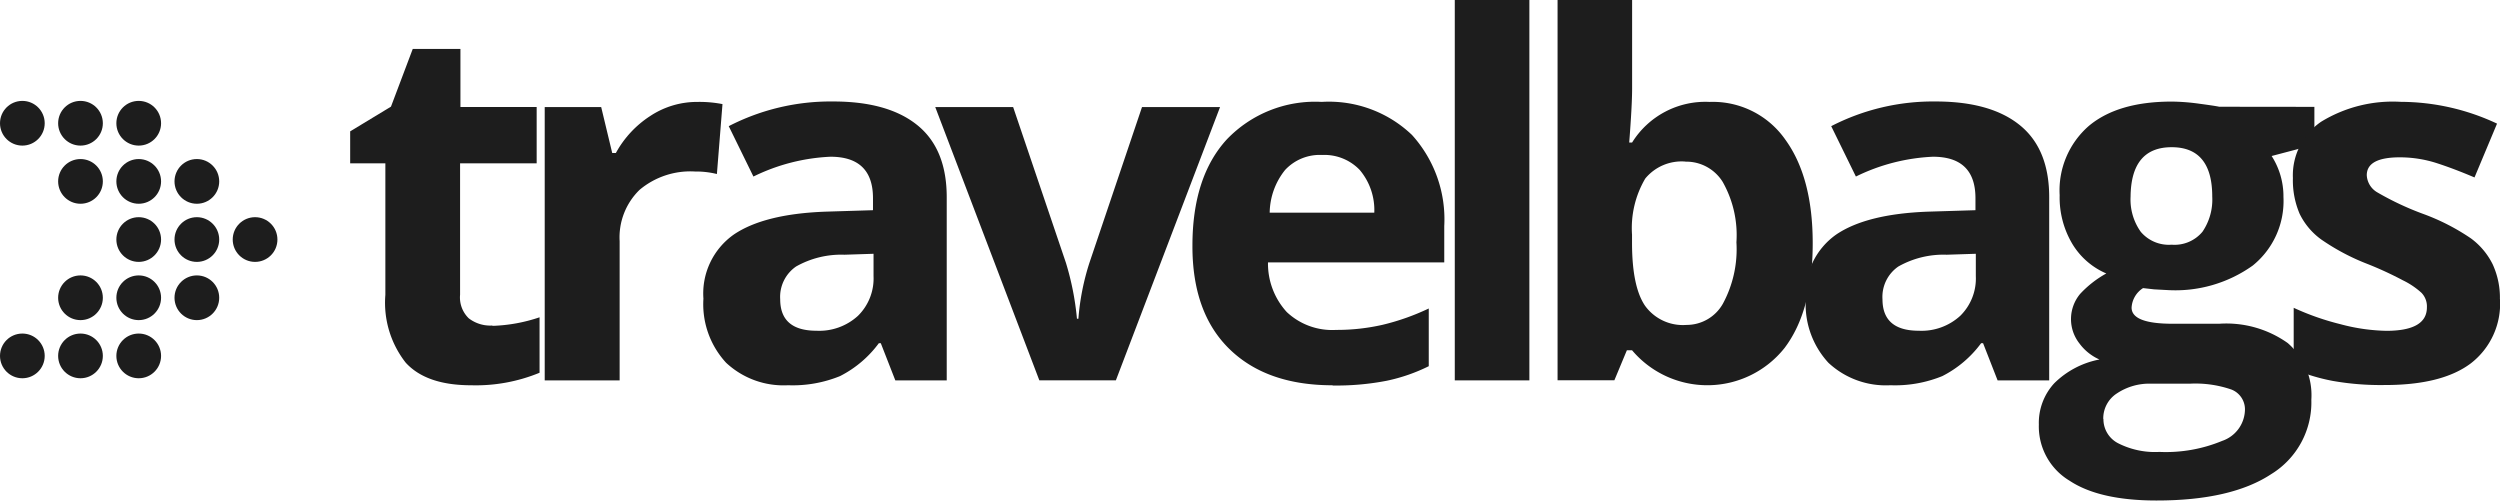
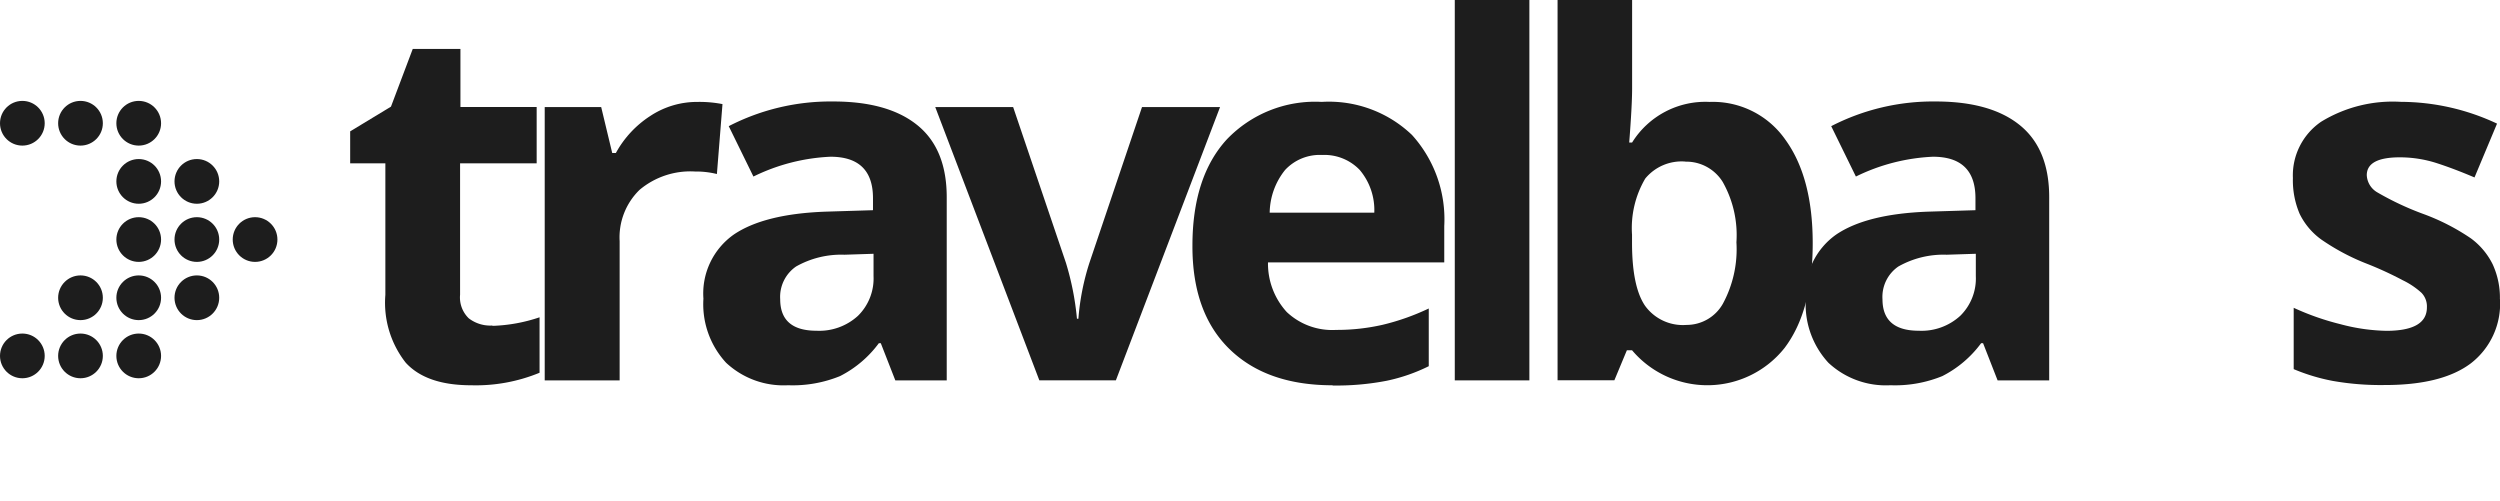
<svg xmlns="http://www.w3.org/2000/svg" width="199.738" height="40" viewBox="0 0 199.738 40">
  <defs>
    <clipPath id="clip-path">
      <rect id="Rectangle_217" data-name="Rectangle 217" width="171.761" height="40" fill="none" />
    </clipPath>
  </defs>
  <g id="Logo_Travelbags-Zwart" data-name="Logo Travelbags-Zwart" transform="translate(-6.43 -0.5)">
    <circle id="Ellipse_3" data-name="Ellipse 3" cx="1.786" cy="1.786" r="1.786" transform="translate(6.43 27.149)" fill="#1d1d1d" />
    <circle id="Ellipse_4" data-name="Ellipse 4" cx="1.786" cy="1.786" r="1.786" transform="translate(11.075 27.149)" fill="#1d1d1d" />
    <circle id="Ellipse_5" data-name="Ellipse 5" cx="1.786" cy="1.786" r="1.786" transform="translate(15.727 27.149)" fill="#1d1d1d" />
    <circle id="Ellipse_6" data-name="Ellipse 6" cx="1.786" cy="1.786" r="1.786" transform="translate(11.075 22.504)" fill="#1d1d1d" />
    <circle id="Ellipse_7" data-name="Ellipse 7" cx="1.786" cy="1.786" r="1.786" transform="translate(15.727 22.504)" fill="#1d1d1d" />
    <circle id="Ellipse_8" data-name="Ellipse 8" cx="1.786" cy="1.786" r="1.786" transform="translate(20.372 22.504)" fill="#1d1d1d" />
    <circle id="Ellipse_9" data-name="Ellipse 9" cx="1.786" cy="1.786" r="1.786" transform="translate(15.727 17.852)" fill="#1d1d1d" />
    <circle id="Ellipse_10" data-name="Ellipse 10" cx="1.786" cy="1.786" r="1.786" transform="translate(20.372 17.852)" fill="#1d1d1d" />
    <circle id="Ellipse_11" data-name="Ellipse 11" cx="1.786" cy="1.786" r="1.786" transform="translate(25.023 17.852)" fill="#1d1d1d" />
-     <circle id="Ellipse_12" data-name="Ellipse 12" cx="1.786" cy="1.786" r="1.786" transform="translate(11.075 13.207)" fill="#1d1d1d" />
    <circle id="Ellipse_13" data-name="Ellipse 13" cx="1.786" cy="1.786" r="1.786" transform="translate(15.727 13.207)" fill="#1d1d1d" />
    <circle id="Ellipse_14" data-name="Ellipse 14" cx="1.786" cy="1.786" r="1.786" transform="translate(20.372 13.207)" fill="#1d1d1d" />
    <circle id="Ellipse_15" data-name="Ellipse 15" cx="1.786" cy="1.786" r="1.786" transform="translate(6.43 8.561)" fill="#1d1d1d" />
    <circle id="Ellipse_16" data-name="Ellipse 16" cx="1.786" cy="1.786" r="1.786" transform="translate(11.075 8.561)" fill="#1d1d1d" />
    <circle id="Ellipse_17" data-name="Ellipse 17" cx="1.786" cy="1.786" r="1.786" transform="translate(15.727 8.561)" fill="#1d1d1d" />
    <g id="Group_29" data-name="Group 29" transform="translate(34.407 0.5)" clip-path="url(#clip-path)">
      <path id="Path_21" data-name="Path 21" d="M66.032,29.365a12.9,12.9,0,0,0,3.752-.684v4.431a13.368,13.368,0,0,1-5.469,1q-3.573,0-5.22-1.8a7.751,7.751,0,0,1-1.63-5.423V16.38H54.63V13.84l3.283-1.989,1.74-4.611h3.81v4.64h6.09v4.5H63.434v10.5a2.32,2.32,0,0,0,.69,1.879,2.813,2.813,0,0,0,1.885.58Z" transform="translate(-54.653 -3.331)" fill="#1d1d1d" />
    </g>
    <path id="Path_22" data-name="Path 22" d="M93.661,14.539a9.61,9.61,0,0,1,2.012.174L95.227,20.3a6.832,6.832,0,0,0-1.74-.2,6.3,6.3,0,0,0-4.442,1.467,5.3,5.3,0,0,0-1.589,4.1V36.786H81.47V14.951h4.512l.882,3.671h.29A8.212,8.212,0,0,1,89.9,15.664a6.768,6.768,0,0,1,3.758-1.125Z" transform="translate(-31.52 -5.896)" fill="#1d1d1d" />
    <path id="Path_23" data-name="Path 23" d="M116.928,26.647l-2.32.075a7.336,7.336,0,0,0-3.868.94,2.946,2.946,0,0,0-1.27,2.616q0,2.517,2.9,2.517a4.576,4.576,0,0,0,3.317-1.195,4.182,4.182,0,0,0,1.241-3.167v-1.8Zm1.74,10.114-1.16-2.969h-.157a8.8,8.8,0,0,1-3.1,2.627,10,10,0,0,1-4.153.731,6.717,6.717,0,0,1-4.953-1.8,6.894,6.894,0,0,1-1.809-5.115,5.758,5.758,0,0,1,2.43-5.127q2.43-1.647,7.331-1.827l3.787-.116V22.21q0-3.317-3.4-3.317a15.485,15.485,0,0,0-6.153,1.583l-1.972-4.025a17.753,17.753,0,0,1,8.357-1.972q4.4,0,6.739,1.914t2.32,5.8V36.761Z" transform="translate(-40.706 -5.871)" fill="#1d1d1d" />
    <path id="Path_24" data-name="Path 24" d="M143.587,37.085,135.27,15.25h6.223l4.216,12.44a22.2,22.2,0,0,1,.882,4.471h.116a19.429,19.429,0,0,1,.882-4.471l4.2-12.44h6.235L149.7,37.085Z" transform="translate(-54.118 -6.196)" fill="#1d1d1d" />
    <path id="Path_25" data-name="Path 25" d="M181.07,18.779a3.776,3.776,0,0,0-2.969,1.2,5.562,5.562,0,0,0-1.229,3.41h8.357a4.965,4.965,0,0,0-1.16-3.41,3.9,3.9,0,0,0-3.01-1.2Zm.824,18.4q-5.272,0-8.241-2.9T170.7,26.023q0-5.486,2.743-8.485a9.766,9.766,0,0,1,7.586-3,9.6,9.6,0,0,1,7.209,2.639,10.037,10.037,0,0,1,2.581,7.284v2.9H176.737a5.73,5.73,0,0,0,1.5,3.967,5.289,5.289,0,0,0,3.944,1.427,16.378,16.378,0,0,0,3.729-.412,18.663,18.663,0,0,0,3.671-1.3v4.611a13.978,13.978,0,0,1-3.341,1.16,21.047,21.047,0,0,1-4.338.383Z" transform="translate(-69 -5.897)" fill="#1d1d1d" />
    <path id="Path_26" data-name="Path 26" d="M212.8,30.89H206.84V.5H212.8V30.89Z" transform="translate(-84.18)" fill="#1d1d1d" />
    <path id="Path_27" data-name="Path 27" d="M231.23,13.41a3.763,3.763,0,0,0-3.225,1.357,7.805,7.805,0,0,0-1.056,4.483v.644q0,3.515,1.044,5.04a3.727,3.727,0,0,0,3.312,1.525,3.323,3.323,0,0,0,2.9-1.688,9.136,9.136,0,0,0,1.085-4.912,8.627,8.627,0,0,0-1.1-4.831,3.428,3.428,0,0,0-2.987-1.612Zm1.914-4.767a7.064,7.064,0,0,1,6.055,3.016q2.186,3.016,2.186,8.27,0,5.411-2.256,8.38a7.876,7.876,0,0,1-12.179.174h-.412l-1,2.4H221V.5h5.956V7.57q0,1.346-.232,4.315h.232a6.89,6.89,0,0,1,6.194-3.242Z" transform="translate(-90.128)" fill="#1d1d1d" />
    <path id="Path_28" data-name="Path 28" d="M268.783,26.647l-2.32.075a7.336,7.336,0,0,0-3.868.94,2.946,2.946,0,0,0-1.27,2.616q0,2.517,2.9,2.517a4.576,4.576,0,0,0,3.317-1.195,4.182,4.182,0,0,0,1.241-3.167v-1.8Zm1.74,10.114-1.16-2.969h-.157a8.8,8.8,0,0,1-3.1,2.627,10,10,0,0,1-4.152.731,6.717,6.717,0,0,1-4.953-1.8,6.876,6.876,0,0,1-1.8-5.115,5.758,5.758,0,0,1,2.43-5.127q2.43-1.647,7.336-1.827l3.787-.116V22.21q0-3.317-3.4-3.317a15.485,15.485,0,0,0-6.153,1.583l-1.972-4.025a17.752,17.752,0,0,1,8.357-1.972q4.4,0,6.739,1.914t2.32,5.8V36.761Z" transform="translate(-104.494 -5.871)" fill="#1d1d1d" />
-     <path id="Path_29" data-name="Path 29" d="M294.633,22.09a4.443,4.443,0,0,0,.812,2.813,2.94,2.94,0,0,0,2.471,1.032,2.9,2.9,0,0,0,2.459-1.032,4.564,4.564,0,0,0,.783-2.813q0-3.944-3.242-3.944t-3.283,3.944Zm-2.169,17.77a2.157,2.157,0,0,0,1.16,1.931,6.5,6.5,0,0,0,3.312.7,11.727,11.727,0,0,0,5.017-.882,2.681,2.681,0,0,0,1.815-2.4,1.7,1.7,0,0,0-1.073-1.7,8.8,8.8,0,0,0-3.317-.47h-3.085a4.675,4.675,0,0,0-2.743.771,2.378,2.378,0,0,0-1.1,2.041Zm16.854-24.938v3.027l-3.416.9a5.956,5.956,0,0,1,.945,3.271,6.623,6.623,0,0,1-2.453,5.481,10.635,10.635,0,0,1-6.809,1.96l-1.073-.058-.882-.1a1.978,1.978,0,0,0-.916,1.56q0,1.288,3.283,1.288h3.712a8.47,8.47,0,0,1,5.481,1.543,5.512,5.512,0,0,1,1.885,4.529,6.722,6.722,0,0,1-3.2,5.939q-3.2,2.111-9.169,2.111-4.57,0-6.96-1.589a5.052,5.052,0,0,1-2.442-4.477,4.675,4.675,0,0,1,1.23-3.3,6.994,6.994,0,0,1,3.613-1.9,3.979,3.979,0,0,1-1.6-1.282,3.143,3.143,0,0,1,.058-3.961,8.363,8.363,0,0,1,2.088-1.63,5.863,5.863,0,0,1-2.726-2.384,7.249,7.249,0,0,1-1-3.868,6.828,6.828,0,0,1,2.32-5.527q2.32-1.954,6.641-1.954a17.039,17.039,0,0,1,2.175.168q1.259.168,1.612.244Z" transform="translate(-117.98 -5.885)" fill="#1d1d1d" />
    <path id="Path_30" data-name="Path 30" d="M338.843,30.3a6.023,6.023,0,0,1-2.32,5.115q-2.32,1.757-6.96,1.74a21.911,21.911,0,0,1-4.06-.325,15.34,15.34,0,0,1-3.143-.945v-4.9a20.752,20.752,0,0,0,3.741,1.311,15.153,15.153,0,0,0,3.66.528q3.242,0,3.242-1.873a1.566,1.566,0,0,0-.429-1.16,6.223,6.223,0,0,0-1.485-1,28.253,28.253,0,0,0-2.813-1.3,17.66,17.66,0,0,1-3.7-1.954,5.492,5.492,0,0,1-1.74-2.059,6.8,6.8,0,0,1-.539-2.859,5.185,5.185,0,0,1,2.256-4.5,10.969,10.969,0,0,1,6.38-1.589,18.158,18.158,0,0,1,7.673,1.74l-1.8,4.3q-1.641-.7-3.068-1.16a9.633,9.633,0,0,0-2.9-.447q-2.639,0-2.639,1.427a1.676,1.676,0,0,0,.847,1.375,23.1,23.1,0,0,0,3.718,1.74,17.311,17.311,0,0,1,3.752,1.931,5.719,5.719,0,0,1,1.74,2.07,6.38,6.38,0,0,1,.58,2.8Z" transform="translate(-132.675 -5.893)" fill="#1d1d1d" />
  </g>
</svg>